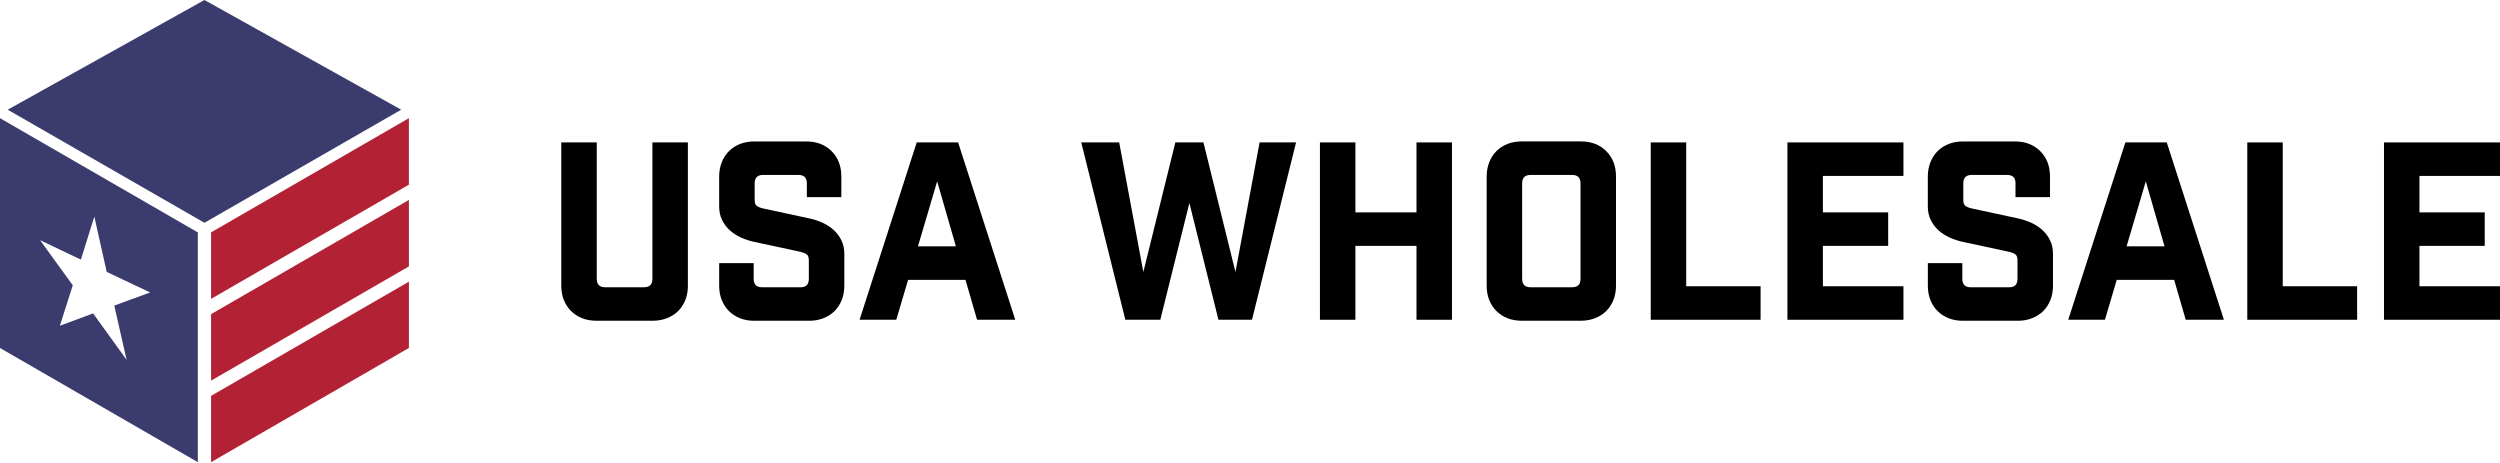
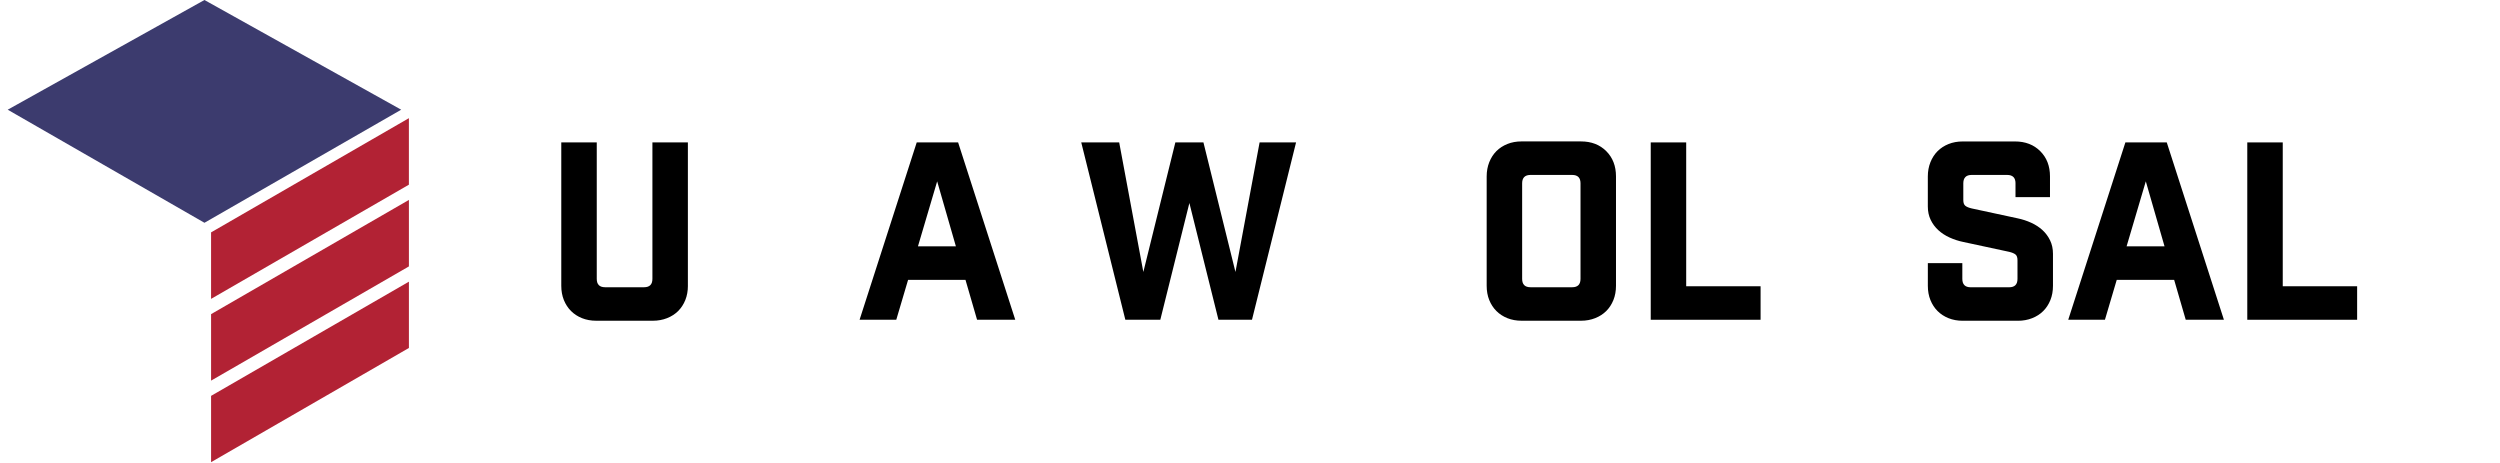
<svg xmlns="http://www.w3.org/2000/svg" width="232" height="43" viewBox="0 0 232 43" fill="none">
-   <path fill-rule="evenodd" clip-rule="evenodd" d="M0 10.966V32.293L18.358 42.89V21.568L0 10.966ZM12.247 27.754L10.605 28.357L11.177 30.881L11.748 33.392L10.188 31.229L8.641 29.083L7.081 29.663L5.557 30.229L6.149 28.369L6.754 26.473L5.229 24.372L3.721 22.288L5.594 23.183L7.506 24.093L8.124 22.116L8.756 20.105L9.33 22.677L9.902 25.233L11.897 26.176L13.933 27.137L12.251 27.754H12.247Z" fill="#3C3B6E" />
  <path fill-rule="evenodd" clip-rule="evenodd" d="M19.587 27.736L37.945 17.139V10.966L19.587 21.565V27.736Z" fill="#B22234" />
  <path fill-rule="evenodd" clip-rule="evenodd" d="M37.947 18.552L19.588 29.152V35.323L37.947 24.723V18.552Z" fill="#B22234" />
  <path fill-rule="evenodd" clip-rule="evenodd" d="M37.947 26.139L19.588 36.736V42.889L37.947 32.291V26.139Z" fill="#B22234" />
-   <path fill-rule="evenodd" clip-rule="evenodd" d="M37.231 10.18L28.462 5.292L18.972 0L0.715 10.18L18.973 20.674L37.231 10.18Z" fill="#3C3B6E" />
+   <path fill-rule="evenodd" clip-rule="evenodd" d="M37.231 10.18L28.462 5.292L18.972 0L0.715 10.18L18.973 20.674Z" fill="#3C3B6E" />
  <path d="M63.837 26.519C63.837 27.006 63.757 27.448 63.597 27.845C63.437 28.242 63.215 28.58 62.934 28.861C62.652 29.143 62.309 29.364 61.905 29.524C61.5 29.684 61.062 29.764 60.59 29.764H55.333C54.845 29.764 54.404 29.684 54.007 29.524C53.61 29.364 53.272 29.143 52.99 28.861C52.709 28.58 52.487 28.24 52.327 27.845C52.167 27.448 52.087 27.006 52.087 26.519V13.216H55.379V25.879C55.379 26.398 55.637 26.656 56.156 26.656H59.767C60.285 26.656 60.544 26.398 60.544 25.879V13.216H63.835V26.519H63.837Z" fill="black" />
-   <path d="M74.877 17.011C74.877 16.492 74.617 16.234 74.1 16.234H70.808C70.29 16.234 70.032 16.494 70.032 17.011V18.566C70.032 18.826 70.096 19.004 70.225 19.102C70.355 19.203 70.549 19.282 70.808 19.342L75.06 20.258C75.501 20.348 75.924 20.487 76.329 20.67C76.731 20.853 77.082 21.082 77.38 21.356C77.677 21.63 77.914 21.949 78.09 22.316C78.265 22.681 78.353 23.092 78.353 23.55V26.522C78.353 27.01 78.273 27.451 78.113 27.848C77.953 28.245 77.731 28.583 77.45 28.864C77.168 29.146 76.825 29.367 76.421 29.527C76.016 29.687 75.578 29.767 75.106 29.767H69.986C69.498 29.767 69.057 29.687 68.66 29.527C68.263 29.367 67.925 29.146 67.643 28.864C67.362 28.583 67.14 28.243 66.98 27.848C66.82 27.451 66.74 27.01 66.74 26.522V24.419H69.941V25.882C69.941 26.401 70.199 26.659 70.718 26.659H74.283C74.801 26.659 75.06 26.401 75.06 25.882V24.146C75.06 23.887 74.995 23.707 74.866 23.609C74.737 23.511 74.541 23.43 74.283 23.369L70.032 22.455C69.59 22.365 69.167 22.226 68.763 22.043C68.358 21.86 68.009 21.631 67.711 21.357C67.414 21.084 67.177 20.764 67.002 20.398C66.826 20.032 66.739 19.621 66.739 19.163V16.374C66.739 15.902 66.819 15.463 66.979 15.059C67.139 14.656 67.36 14.313 67.642 14.03C67.923 13.749 68.263 13.527 68.658 13.367C69.055 13.207 69.496 13.127 69.984 13.127H74.83C75.79 13.127 76.572 13.429 77.173 14.03C77.774 14.631 78.076 15.413 78.076 16.372V18.292H74.875V17.012L74.877 17.011Z" fill="black" />
  <path d="M83.174 29.674H79.769L85.072 13.216H88.913L94.216 29.674H90.672L89.597 25.97H84.271L83.174 29.674ZM85.186 22.861H88.707L86.969 16.828L85.186 22.861Z" fill="black" />
  <path d="M113.072 29.674L110.375 18.84L107.677 29.674H104.432L100.34 13.216H103.861L106.102 25.239L109.073 13.216H111.679L114.65 25.239L116.891 13.216H120.275L116.184 29.674H113.075H113.072Z" fill="black" />
-   <path d="M122.49 13.216H125.781V19.709H131.45V13.216H134.742V29.674H131.45V22.817H125.781V29.674H122.49V13.216Z" fill="black" />
  <path d="M146.719 13.124C147.678 13.124 148.46 13.426 149.061 14.027C149.662 14.628 149.964 15.41 149.964 16.369V26.519C149.964 27.007 149.884 27.448 149.724 27.845C149.564 28.242 149.343 28.58 149.061 28.861C148.78 29.143 148.437 29.364 148.032 29.524C147.628 29.684 147.189 29.764 146.717 29.764H141.208C140.72 29.764 140.279 29.684 139.882 29.524C139.485 29.364 139.147 29.143 138.865 28.861C138.584 28.58 138.362 28.24 138.202 27.845C138.043 27.448 137.963 27.007 137.963 26.519V16.369C137.963 15.897 138.043 15.459 138.202 15.055C138.362 14.652 138.584 14.309 138.865 14.025C139.147 13.744 139.487 13.523 139.882 13.363C140.277 13.203 140.72 13.123 141.208 13.123H146.717L146.719 13.124ZM146.672 17.011C146.672 16.492 146.413 16.234 145.896 16.234H142.032C141.514 16.234 141.255 16.494 141.255 17.011V25.879C141.255 26.398 141.514 26.656 142.032 26.656H145.896C146.414 26.656 146.672 26.398 146.672 25.879V17.011Z" fill="black" />
  <path d="M156.479 13.216V26.565H163.382V29.674H153.188V13.216H156.479Z" fill="black" />
-   <path d="M176.64 13.216V16.325H169.165V19.709H175.222V22.817H169.165V26.565H176.64V29.674H165.873V13.216H176.64Z" fill="black" />
  <path d="M187.04 17.011C187.04 16.492 186.78 16.234 186.263 16.234H182.972C182.453 16.234 182.195 16.494 182.195 17.011V18.566C182.195 18.826 182.26 19.004 182.389 19.102C182.518 19.203 182.712 19.282 182.972 19.342L187.223 20.258C187.664 20.348 188.087 20.487 188.492 20.67C188.895 20.853 189.245 21.082 189.544 21.356C189.841 21.63 190.078 21.949 190.253 22.316C190.428 22.681 190.516 23.092 190.516 23.55V26.522C190.516 27.01 190.436 27.451 190.276 27.848C190.116 28.245 189.894 28.583 189.613 28.864C189.332 29.146 188.989 29.367 188.584 29.527C188.18 29.687 187.741 29.767 187.269 29.767H182.149C181.661 29.767 181.22 29.687 180.823 29.527C180.426 29.367 180.088 29.146 179.806 28.864C179.525 28.583 179.304 28.243 179.144 27.848C178.984 27.451 178.904 27.01 178.904 26.522V24.419H182.104V25.882C182.104 26.401 182.363 26.659 182.881 26.659H186.446C186.965 26.659 187.223 26.401 187.223 25.882V24.146C187.223 23.887 187.158 23.707 187.029 23.609C186.9 23.511 186.705 23.43 186.446 23.369L182.195 22.455C181.754 22.365 181.331 22.226 180.926 22.043C180.522 21.86 180.173 21.631 179.874 21.357C179.577 21.084 179.34 20.764 179.165 20.398C178.99 20.032 178.902 19.621 178.902 19.163V16.374C178.902 15.902 178.982 15.463 179.142 15.059C179.302 14.656 179.523 14.313 179.805 14.03C180.086 13.749 180.426 13.527 180.822 13.367C181.218 13.207 181.66 13.127 182.147 13.127H186.994C187.953 13.127 188.735 13.429 189.336 14.03C189.938 14.631 190.239 15.413 190.239 16.372V18.292H187.038V17.012L187.04 17.011Z" fill="black" />
  <path d="M195.338 29.674H191.932L197.236 13.216H201.076L206.379 29.674H202.836L201.761 25.97H196.434L195.338 29.674ZM197.348 22.861H200.869L199.131 16.828L197.348 22.861Z" fill="black" />
  <path d="M211.839 13.216V26.565H218.742V29.674H208.548V13.216H211.839Z" fill="black" />
-   <path d="M232 13.216V16.325H224.525V19.709H230.582V22.817H224.525V26.565H232V29.674H221.234V13.216H232Z" fill="black" />
</svg>